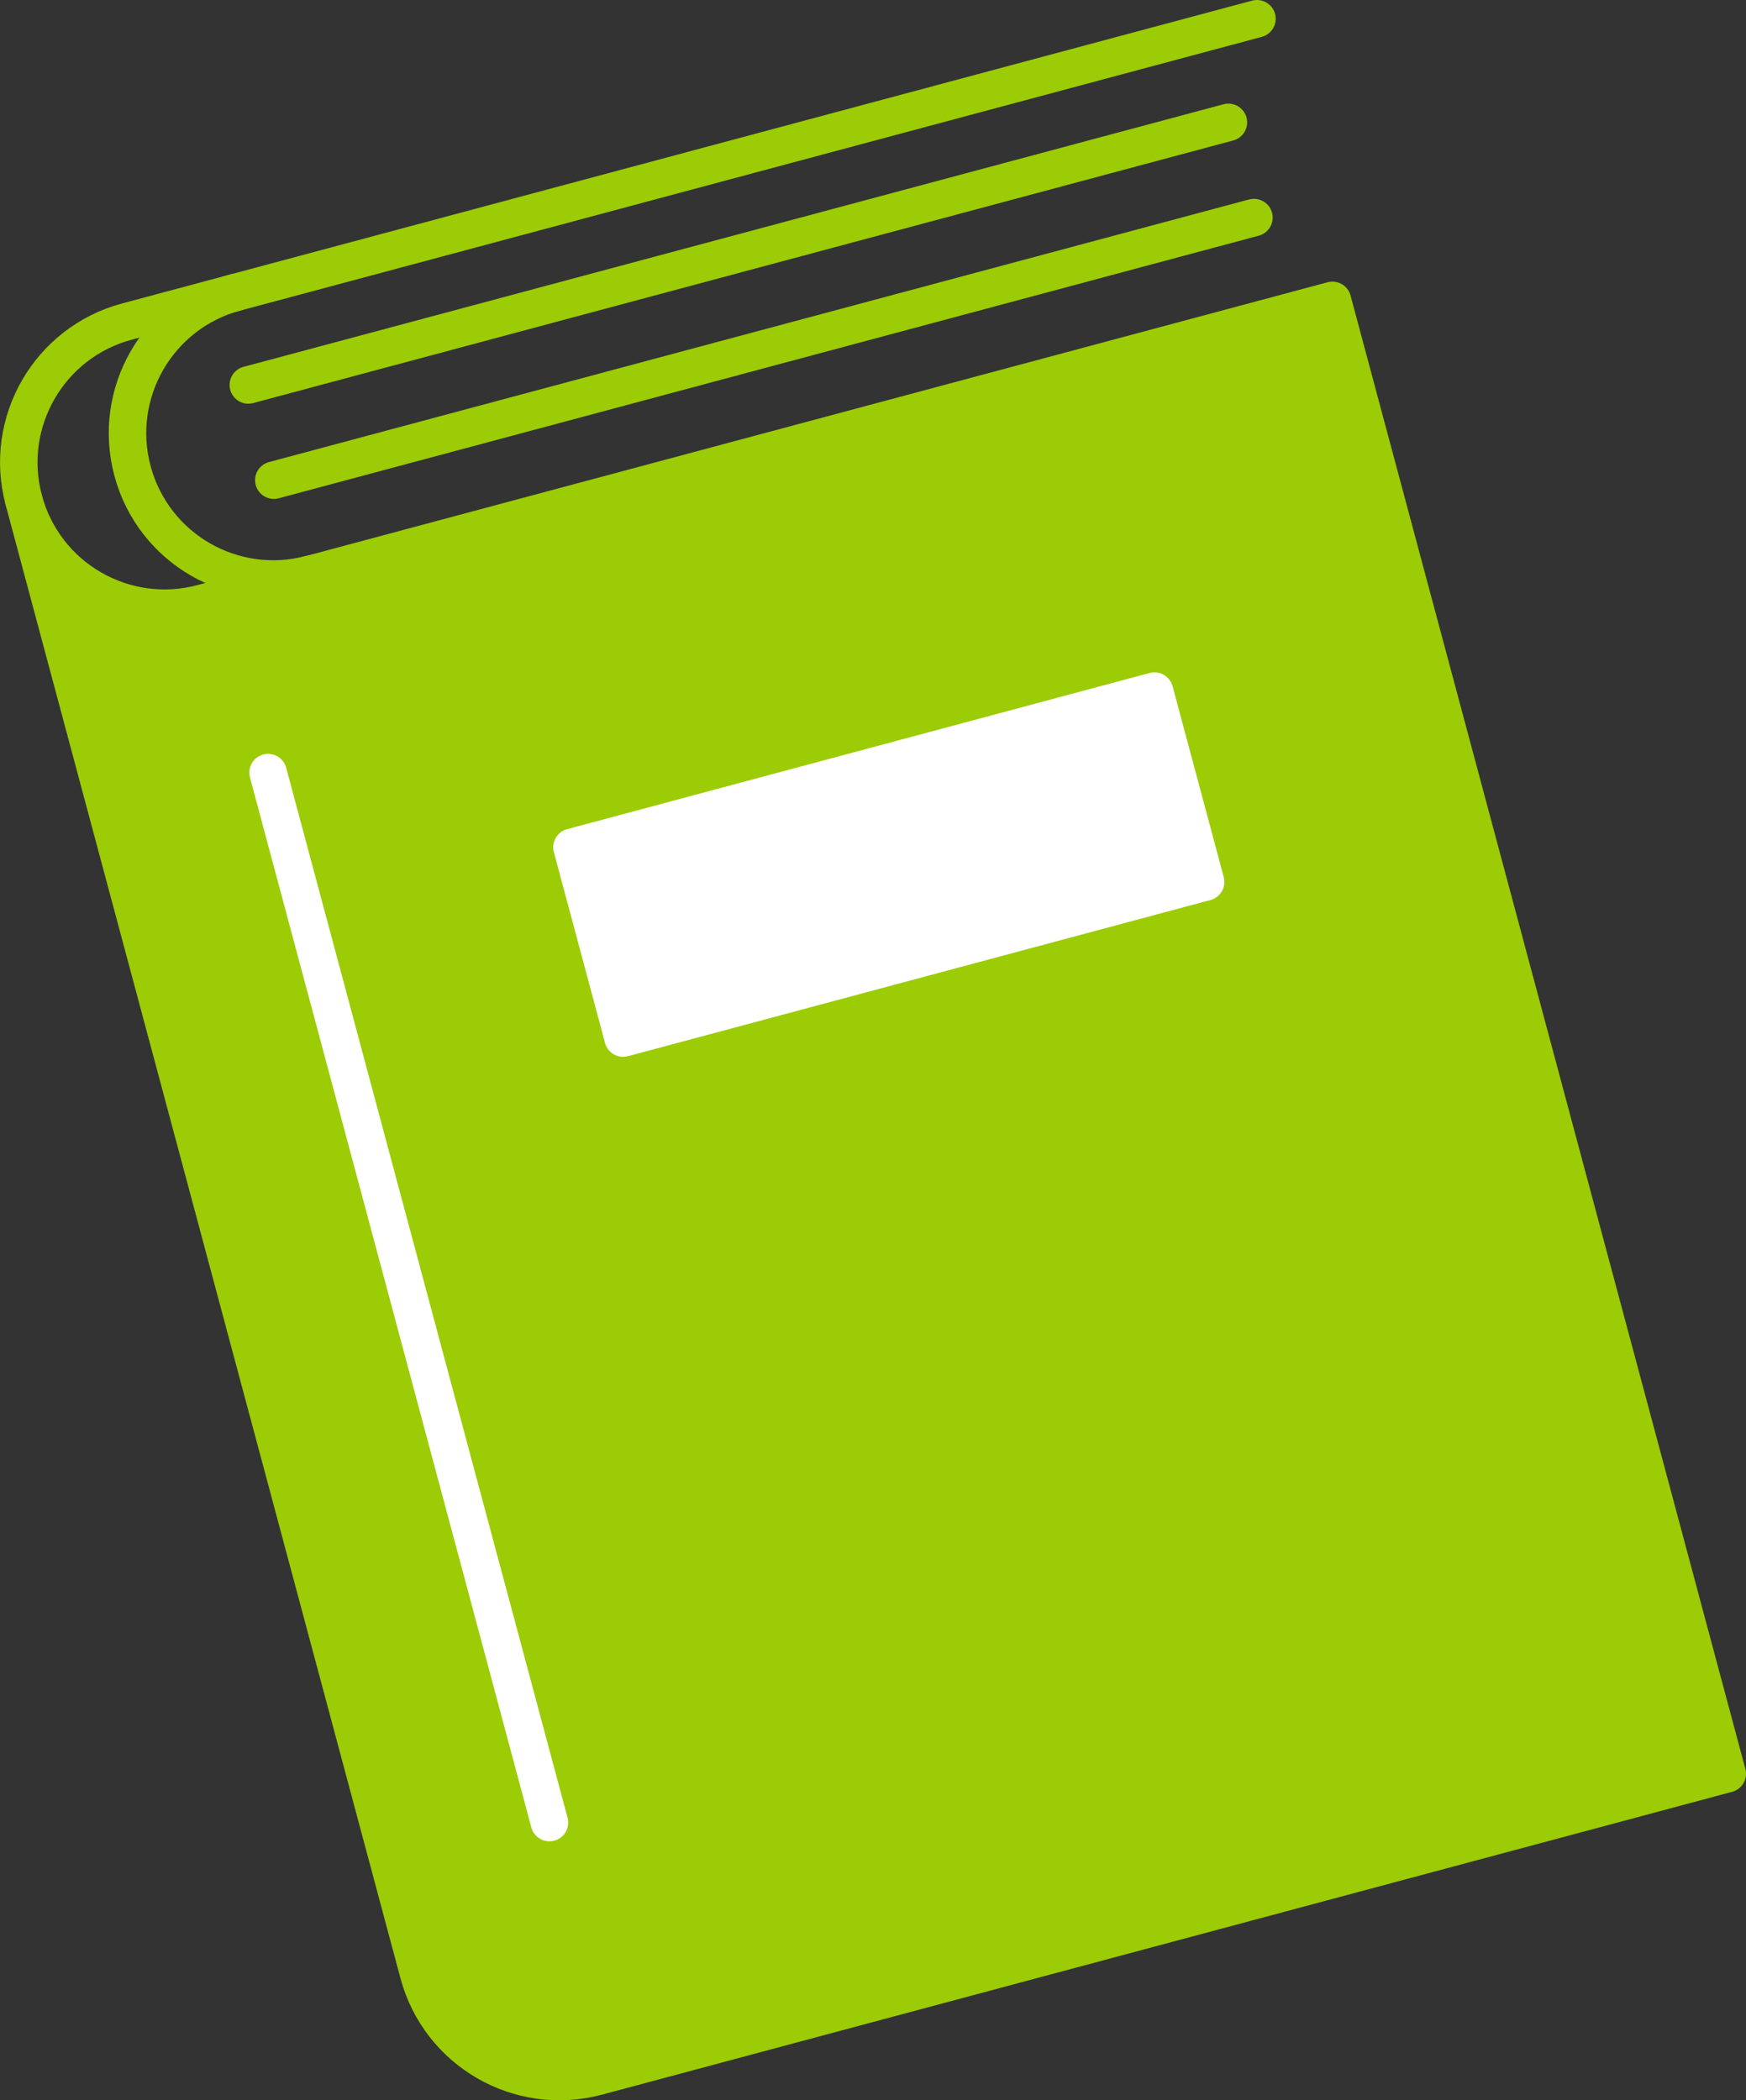
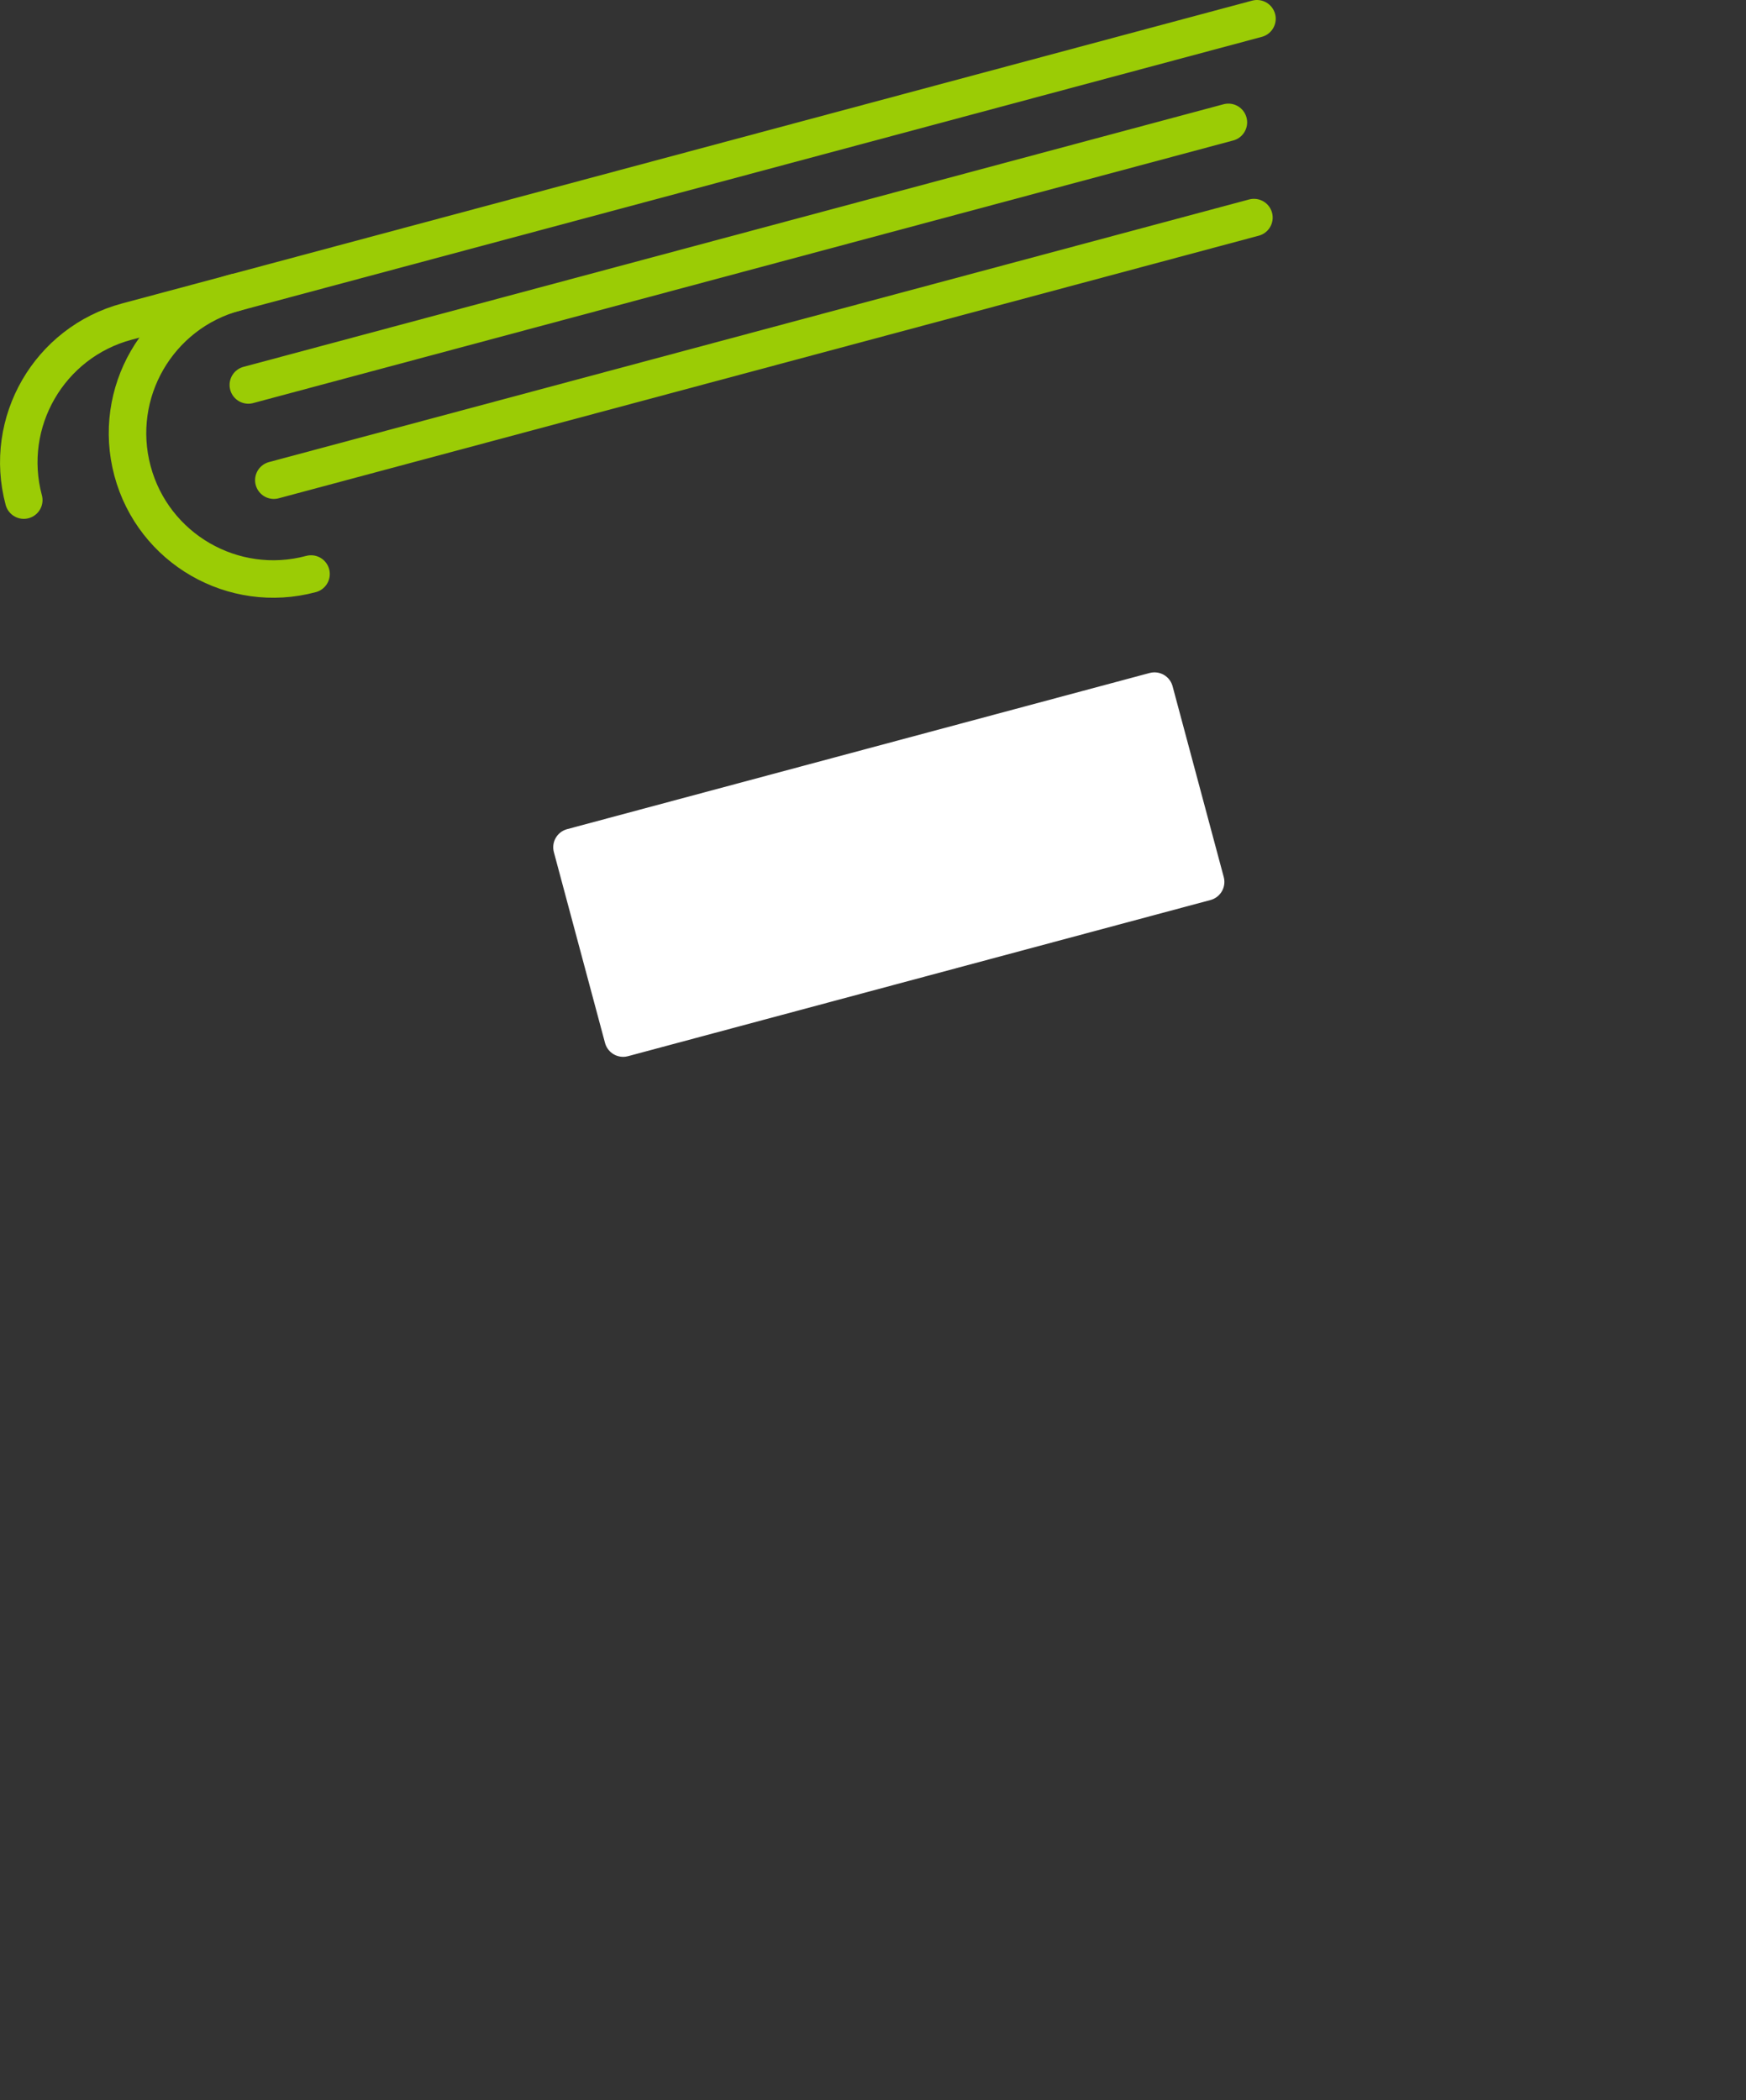
<svg xmlns="http://www.w3.org/2000/svg" viewBox="0 0 40.323 48.507">
  <rect x="0" y="0" width="40.323" height="48.507" fill="#333333" stroke="none" />
  <g stroke-linecap="round" stroke-linejoin="round" stroke-width=".866">
    <g stroke="#9bcc05">
      <path d="m5.441 6.753c-1.796.481-2.862 2.327-2.381 4.123s2.327 2.862 4.123 2.381" fill="none" />
-       <path d="m.549 11.55c.481 1.796 2.327 2.862 4.123 2.381l26.1-6.994 9.118 34.028-26.1 6.994c-1.796.481-3.642-.585-4.123-2.381z" fill="#9bcc05" />
      <path d="m.549 11.55c-.481-1.796.585-3.642 2.381-4.123l26.099-6.994" fill="none" />
    </g>
-     <path d="m6.191 17.844 6.498 24.249" fill="none" stroke="#fff" />
    <path d="m13.558 17.689h13.926v4.562h-13.926z" fill="#fff" stroke="#fff" transform="matrix(.966 -.259 .259 .966 -4.469 5.992)" />
    <path d="m5.735 8.891 22.634-6.065" fill="none" stroke="#9bcc05" />
    <path d="m6.324 11.09 22.635-6.065" fill="none" stroke="#9bcc05" />
  </g>
</svg>